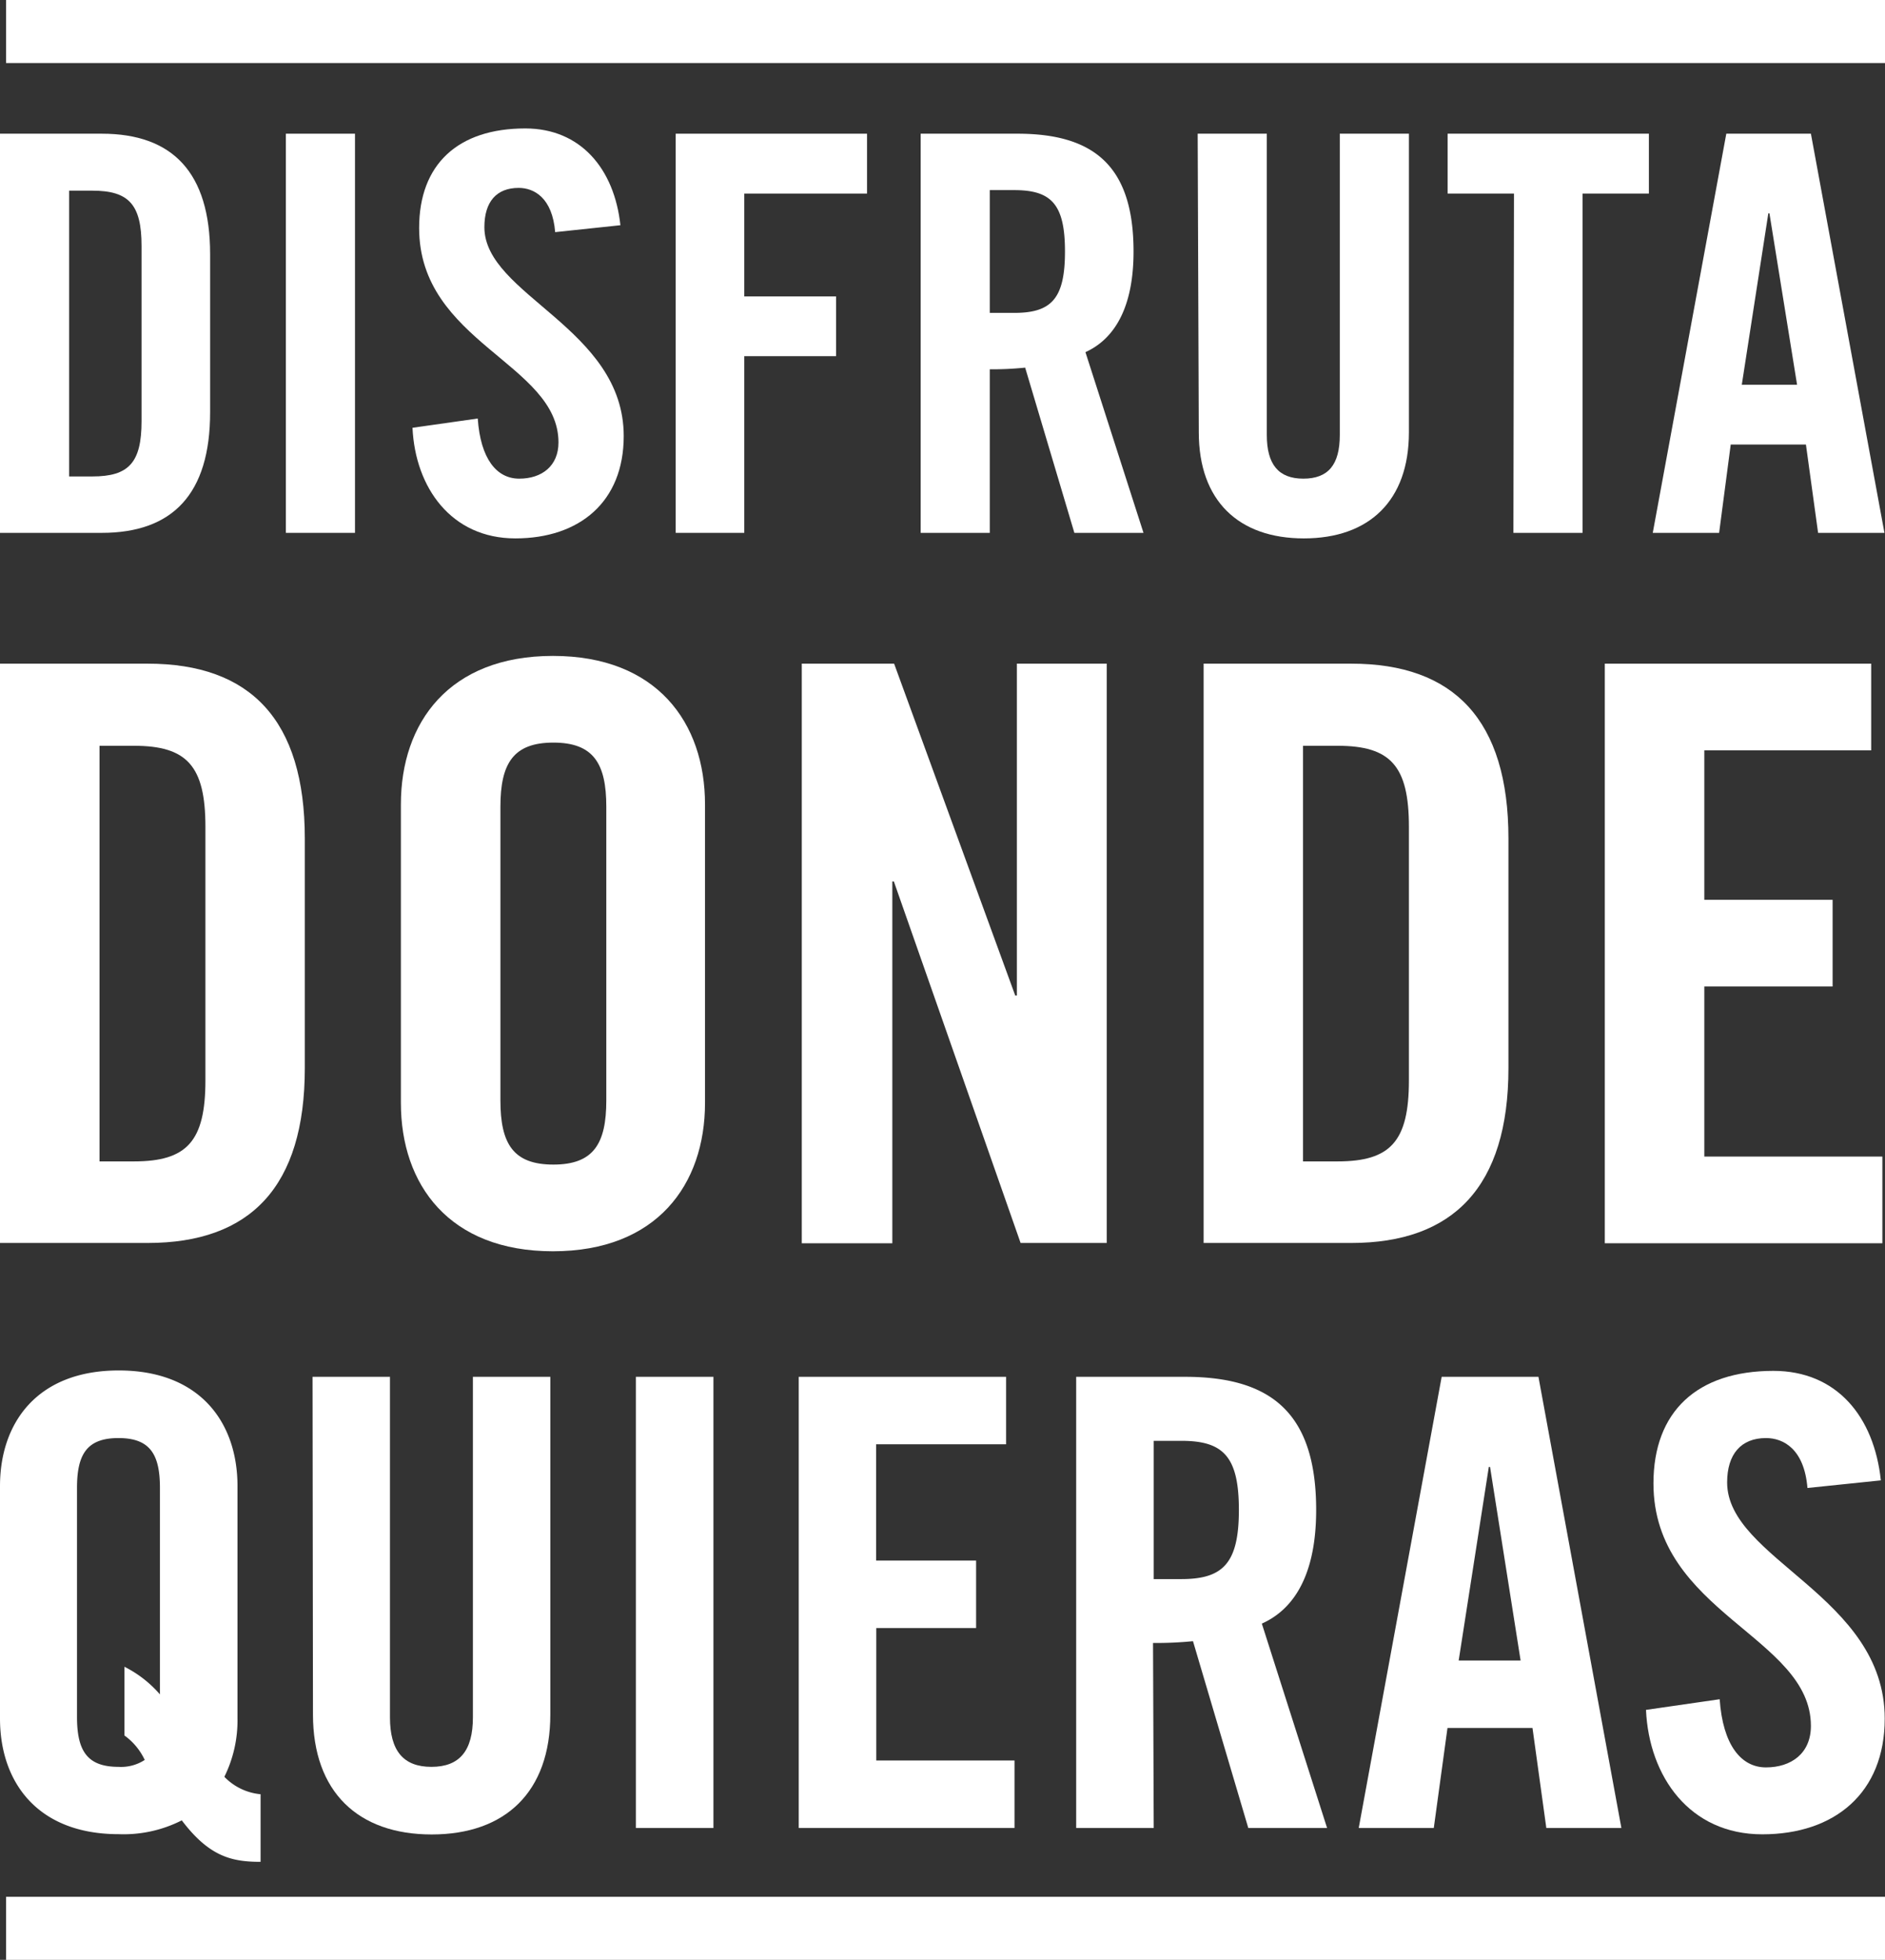
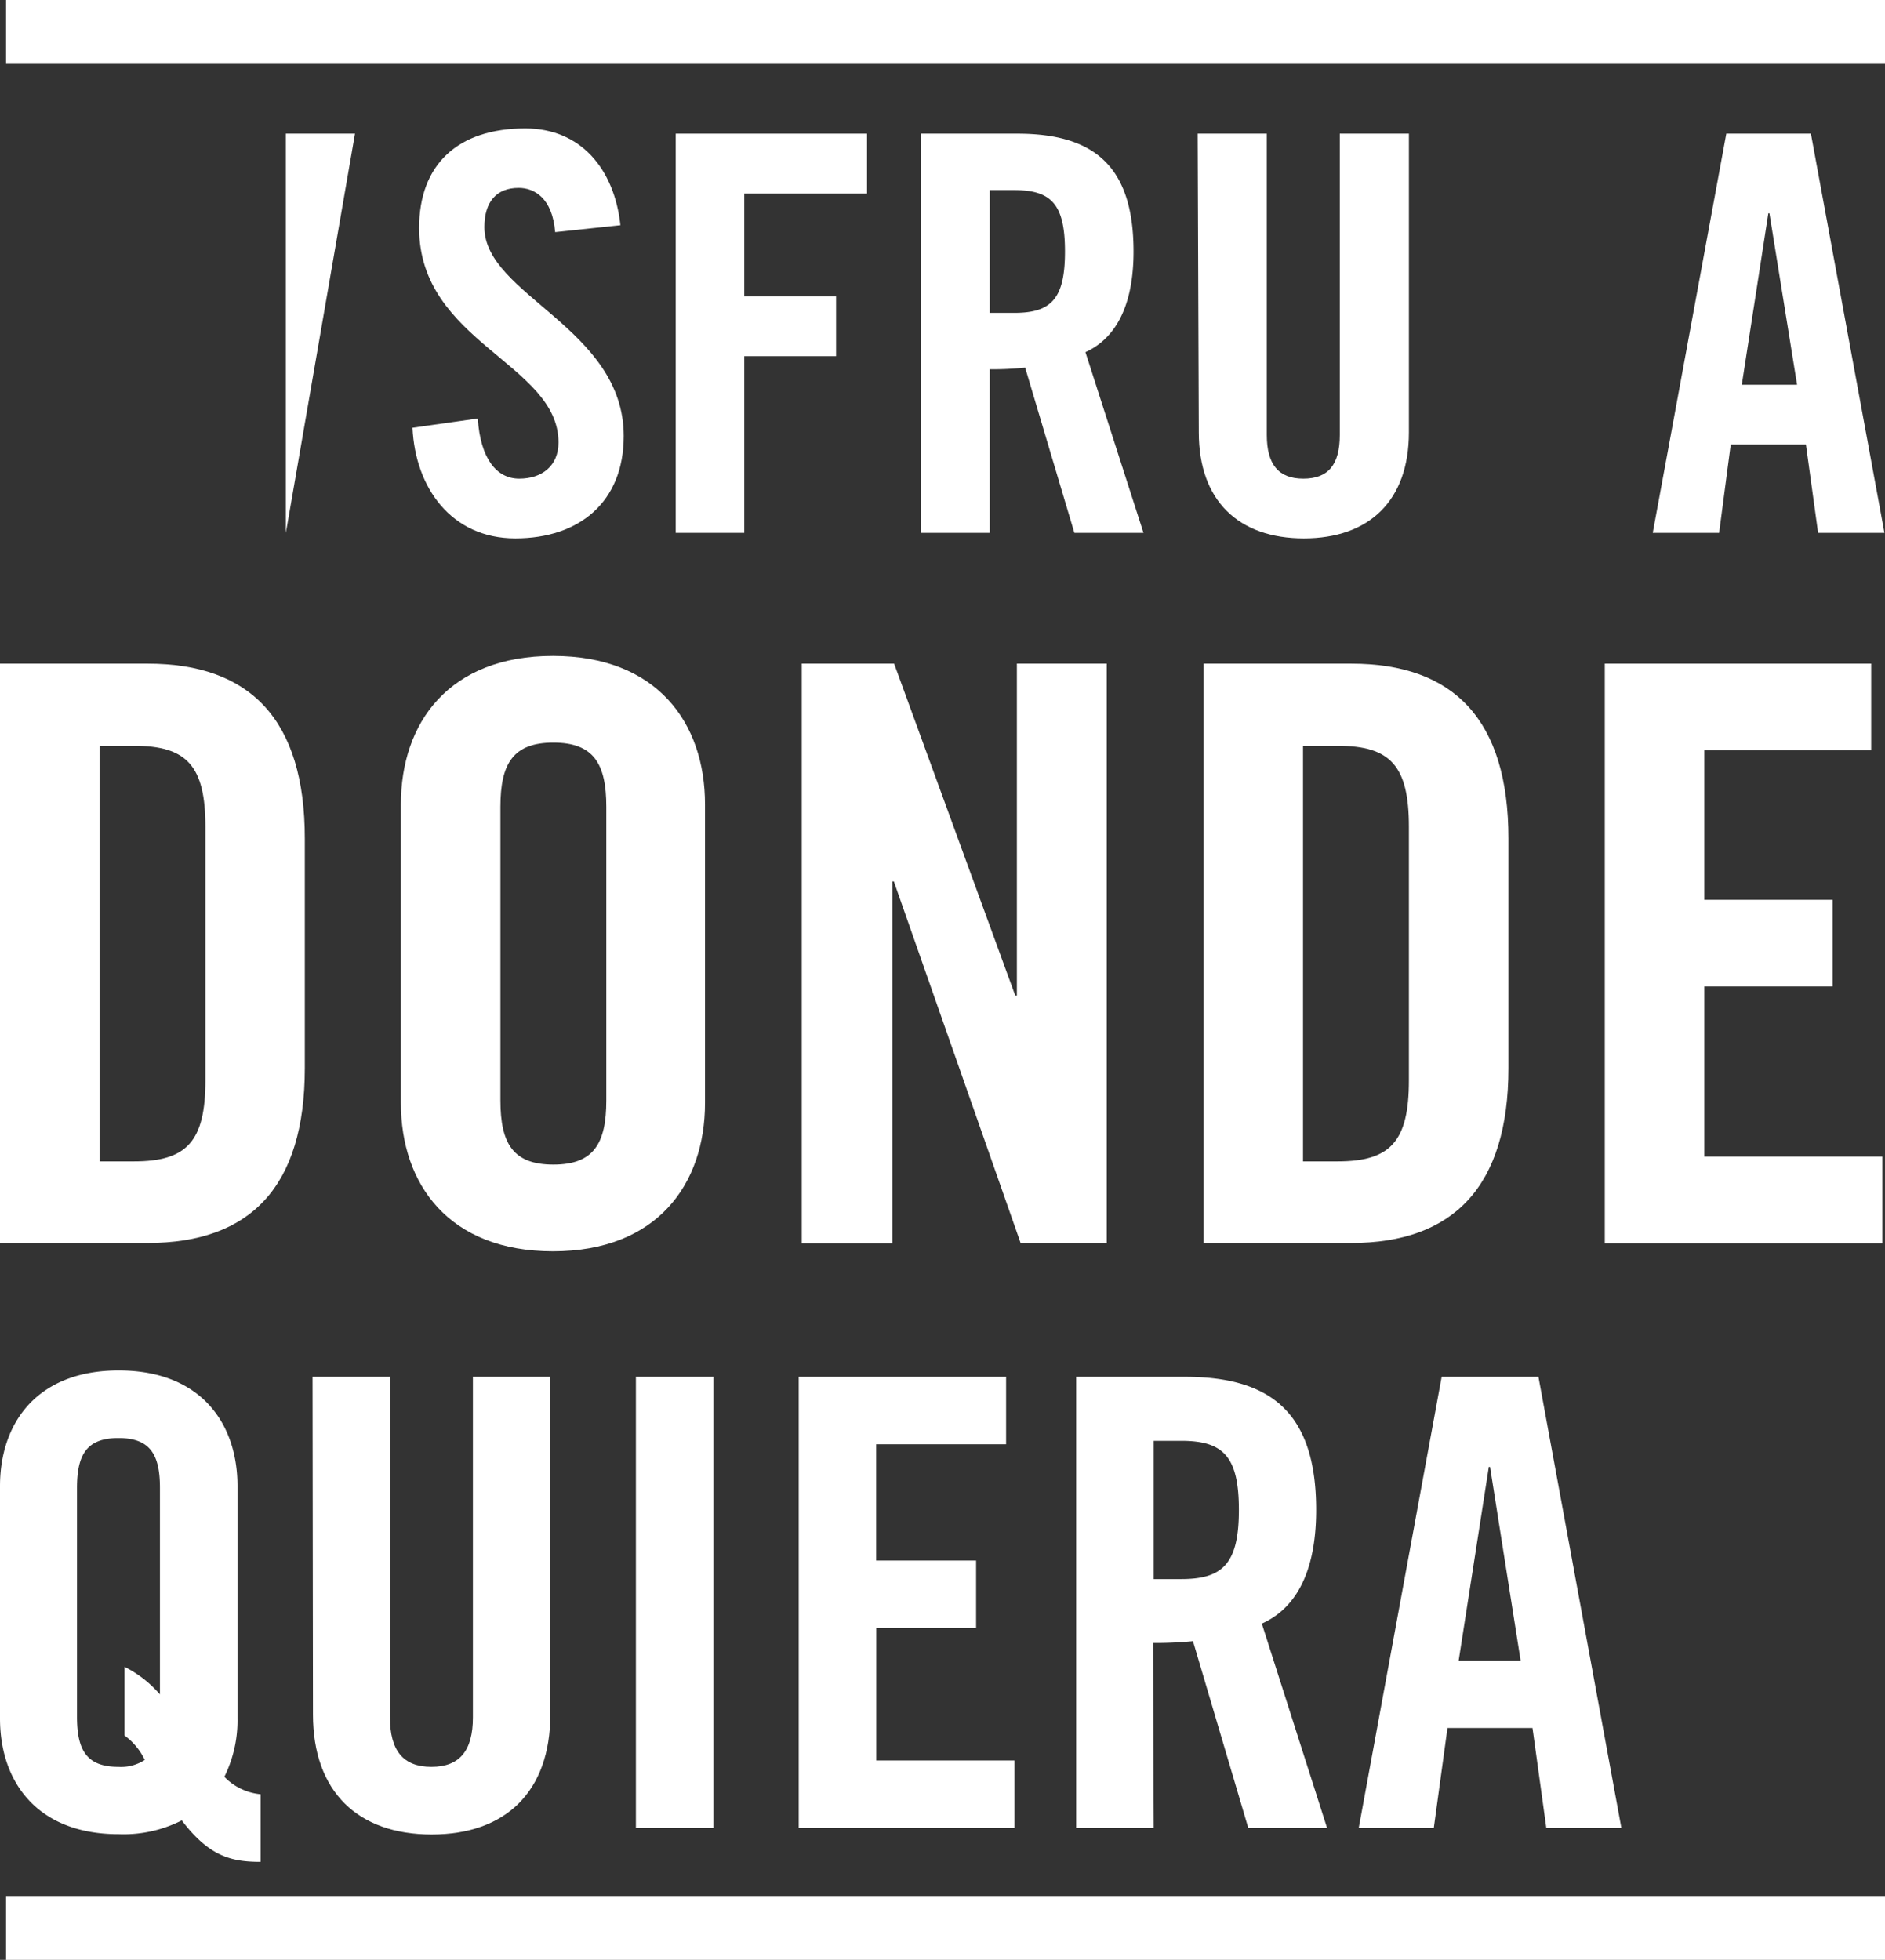
<svg xmlns="http://www.w3.org/2000/svg" viewBox="0 0 136.36 141.75">
  <rect x="0" y="0" width="136.36" height="141.75" fill="#333333" stroke="none" />
  <defs>
    <style>.cls-1{fill:#fff;}</style>
  </defs>
  <title>DISFRUTA DONDE</title>
  <g id="Capa_2" data-name="Capa 2">
    <g id="Capa_1-2" data-name="Capa 1">
-       <path class="cls-1" d="M0,9.67H7.36c5.12,0,7.84,2.8,7.84,8.72V29.82c0,5.92-2.72,8.72-7.84,8.72H0ZM5,34.46H6.68c2.64,0,3.56-1,3.56-4V17.79c0-3-.92-4-3.56-4H5Z" />
-       <path class="cls-1" d="M20.68,38.54V9.67h5V38.54Z" />
+       <path class="cls-1" d="M20.68,38.54V9.67h5Z" />
      <path class="cls-1" d="M40.16,16.79c-.2-2.48-1.52-3.2-2.64-3.2-1.6,0-2.48,1-2.48,2.84,0,4.92,10.08,7.28,10.08,15.11,0,4.76-3.2,7.4-7.84,7.4s-7.24-3.68-7.44-8l4.72-.67c.2,2.91,1.36,4.35,3,4.35S40.4,33.7,40.4,32c0-5.71-10.08-7.23-10.08-15.51,0-4.6,2.8-7.2,7.68-7.2,4,0,6.44,2.92,6.88,7Z" />
      <path class="cls-1" d="M48.88,38.54V9.67H62.72V14H53.84v7.44h6.64v4.32H53.84V38.54Z" />
      <path class="cls-1" d="M71.6,38.54h-5V9.67h7c5.56,0,8.4,2.36,8.4,8.52,0,4.64-1.8,6.52-3.48,7.28l4.2,13.07h-5L74.16,26.59a23.92,23.92,0,0,1-2.56.12Zm0-15.91h1.76c2.68,0,3.68-1,3.68-4.44s-1-4.44-3.68-4.44H71.6Z" />
      <path class="cls-1" d="M86.64,9.67h5V31.46c0,2.12.84,3.16,2.64,3.16s2.64-1,2.64-3.16V9.67h5v21.6c0,4.95-2.88,7.67-7.6,7.67s-7.6-2.72-7.6-7.67Z" />
-       <path class="cls-1" d="M109.52,14h-4.8V9.67h14.56V14h-4.8V38.54h-5Z" />
      <path class="cls-1" d="M124.36,38.54h-4.8l5.32-28.87H131l5.32,28.87h-4.8l-.88-6.39h-5.44ZM126,27.83h4l-2-12.4h-.08Z" />
      <path class="cls-1" d="M0,48H10.68c7.43,0,11.37,4.06,11.37,12.65v16.6c0,8.59-3.94,12.65-11.37,12.65H0ZM7.2,84H9.69c3.83,0,5.17-1.45,5.17-5.86V59.8c0-4.41-1.34-5.86-5.17-5.86H7.2Z" />
      <path class="cls-1" d="M29,58.18c0-5.92,3.49-10.74,11-10.74s11,4.82,11,10.74V79.77c0,5.91-3.49,10.73-11,10.73S29,85.68,29,79.77Zm7.2,21.41c0,3.14.93,4.64,3.83,4.64s3.83-1.5,3.83-4.64V58.35c0-3.13-.93-4.64-3.83-4.64s-3.83,1.51-3.83,4.64Z" />
      <path class="cls-1" d="M58,89.92V48h6.68l8.76,24h.12V48h6.5v41.9H73.83L64.66,63.75h-.11V89.92Z" />
      <path class="cls-1" d="M87.07,48H97.75c7.42,0,11.37,4.06,11.37,12.65v16.6c0,8.59-4,12.65-11.37,12.65H87.07Zm7.19,36h2.5c3.83,0,5.16-1.45,5.16-5.86V59.8c0-4.41-1.33-5.86-5.16-5.86h-2.5Z" />
      <path class="cls-1" d="M116.09,89.92V48h19.27v6.27H123.29V65.08h9.28v6.27h-9.28v12.3h12.88v6.27Z" />
      <path class="cls-1" d="M18.85,134.66c-2.08,0-3.71-.37-5.7-3a9.29,9.29,0,0,1-4.56,1c-5.88,0-8.59-3.76-8.59-8.37V107.49c0-4.61,2.71-8.37,8.59-8.37s8.59,3.76,8.59,8.37V124.3a9.18,9.18,0,0,1-.95,4.21,4.17,4.17,0,0,0,2.62,1.26ZM9,120.55a8.35,8.35,0,0,1,2.57,2V107.62c0-2.44-.72-3.61-3-3.61s-3,1.17-3,3.61v16.55c0,2.44.72,3.62,3,3.62a3.13,3.13,0,0,0,1.9-.5A4.58,4.58,0,0,0,9,125.52Z" />
      <path class="cls-1" d="M22.61,99.58h5.6v24.63c0,2.4.95,3.58,3,3.58s3-1.18,3-3.58V99.58h5.6V124c0,5.6-3.25,8.68-8.58,8.68s-8.59-3.08-8.59-8.68Z" />
      <path class="cls-1" d="M46,132.21V99.58h5.61v32.63Z" />
      <path class="cls-1" d="M57.78,132.21V99.58h15v4.88h-9.4v8.41h7.23v4.88H63.39v9.58h10v4.88Z" />
      <path class="cls-1" d="M83.46,132.21H77.85V99.58h7.87c6.28,0,9.49,2.66,9.49,9.63,0,5.24-2,7.36-3.93,8.22L96,132.21h-5.7l-4-13.51a27.1,27.1,0,0,1-2.89.13Zm0-18h2c3,0,4.16-1.13,4.16-5s-1.13-5-4.16-5h-2Z" />
      <path class="cls-1" d="M103.72,132.21H98.29l6-32.63h7l6,32.63h-5.43l-1-7.23h-6.15Zm1.8-12.11H110l-2.21-14h-.09Z" />
-       <path class="cls-1" d="M130.75,107.62c-.23-2.8-1.72-3.61-3-3.61-1.81,0-2.81,1.17-2.81,3.21,0,5.56,11.4,8.22,11.4,17.08,0,5.38-3.62,8.37-8.86,8.37s-8.19-4.16-8.41-9l5.33-.77c.23,3.3,1.54,4.93,3.35,4.93s3.25-1,3.25-3c0-6.46-11.39-8.18-11.39-17.54,0-5.2,3.16-8.14,8.68-8.14,4.57,0,7.28,3.3,7.77,7.92Z" />
      <rect class="cls-1" x="0.44" width="135.92" height="4.56" />
      <rect class="cls-1" x="0.44" y="137.19" width="135.92" height="4.56" />
    </g>
  </g>
</svg>